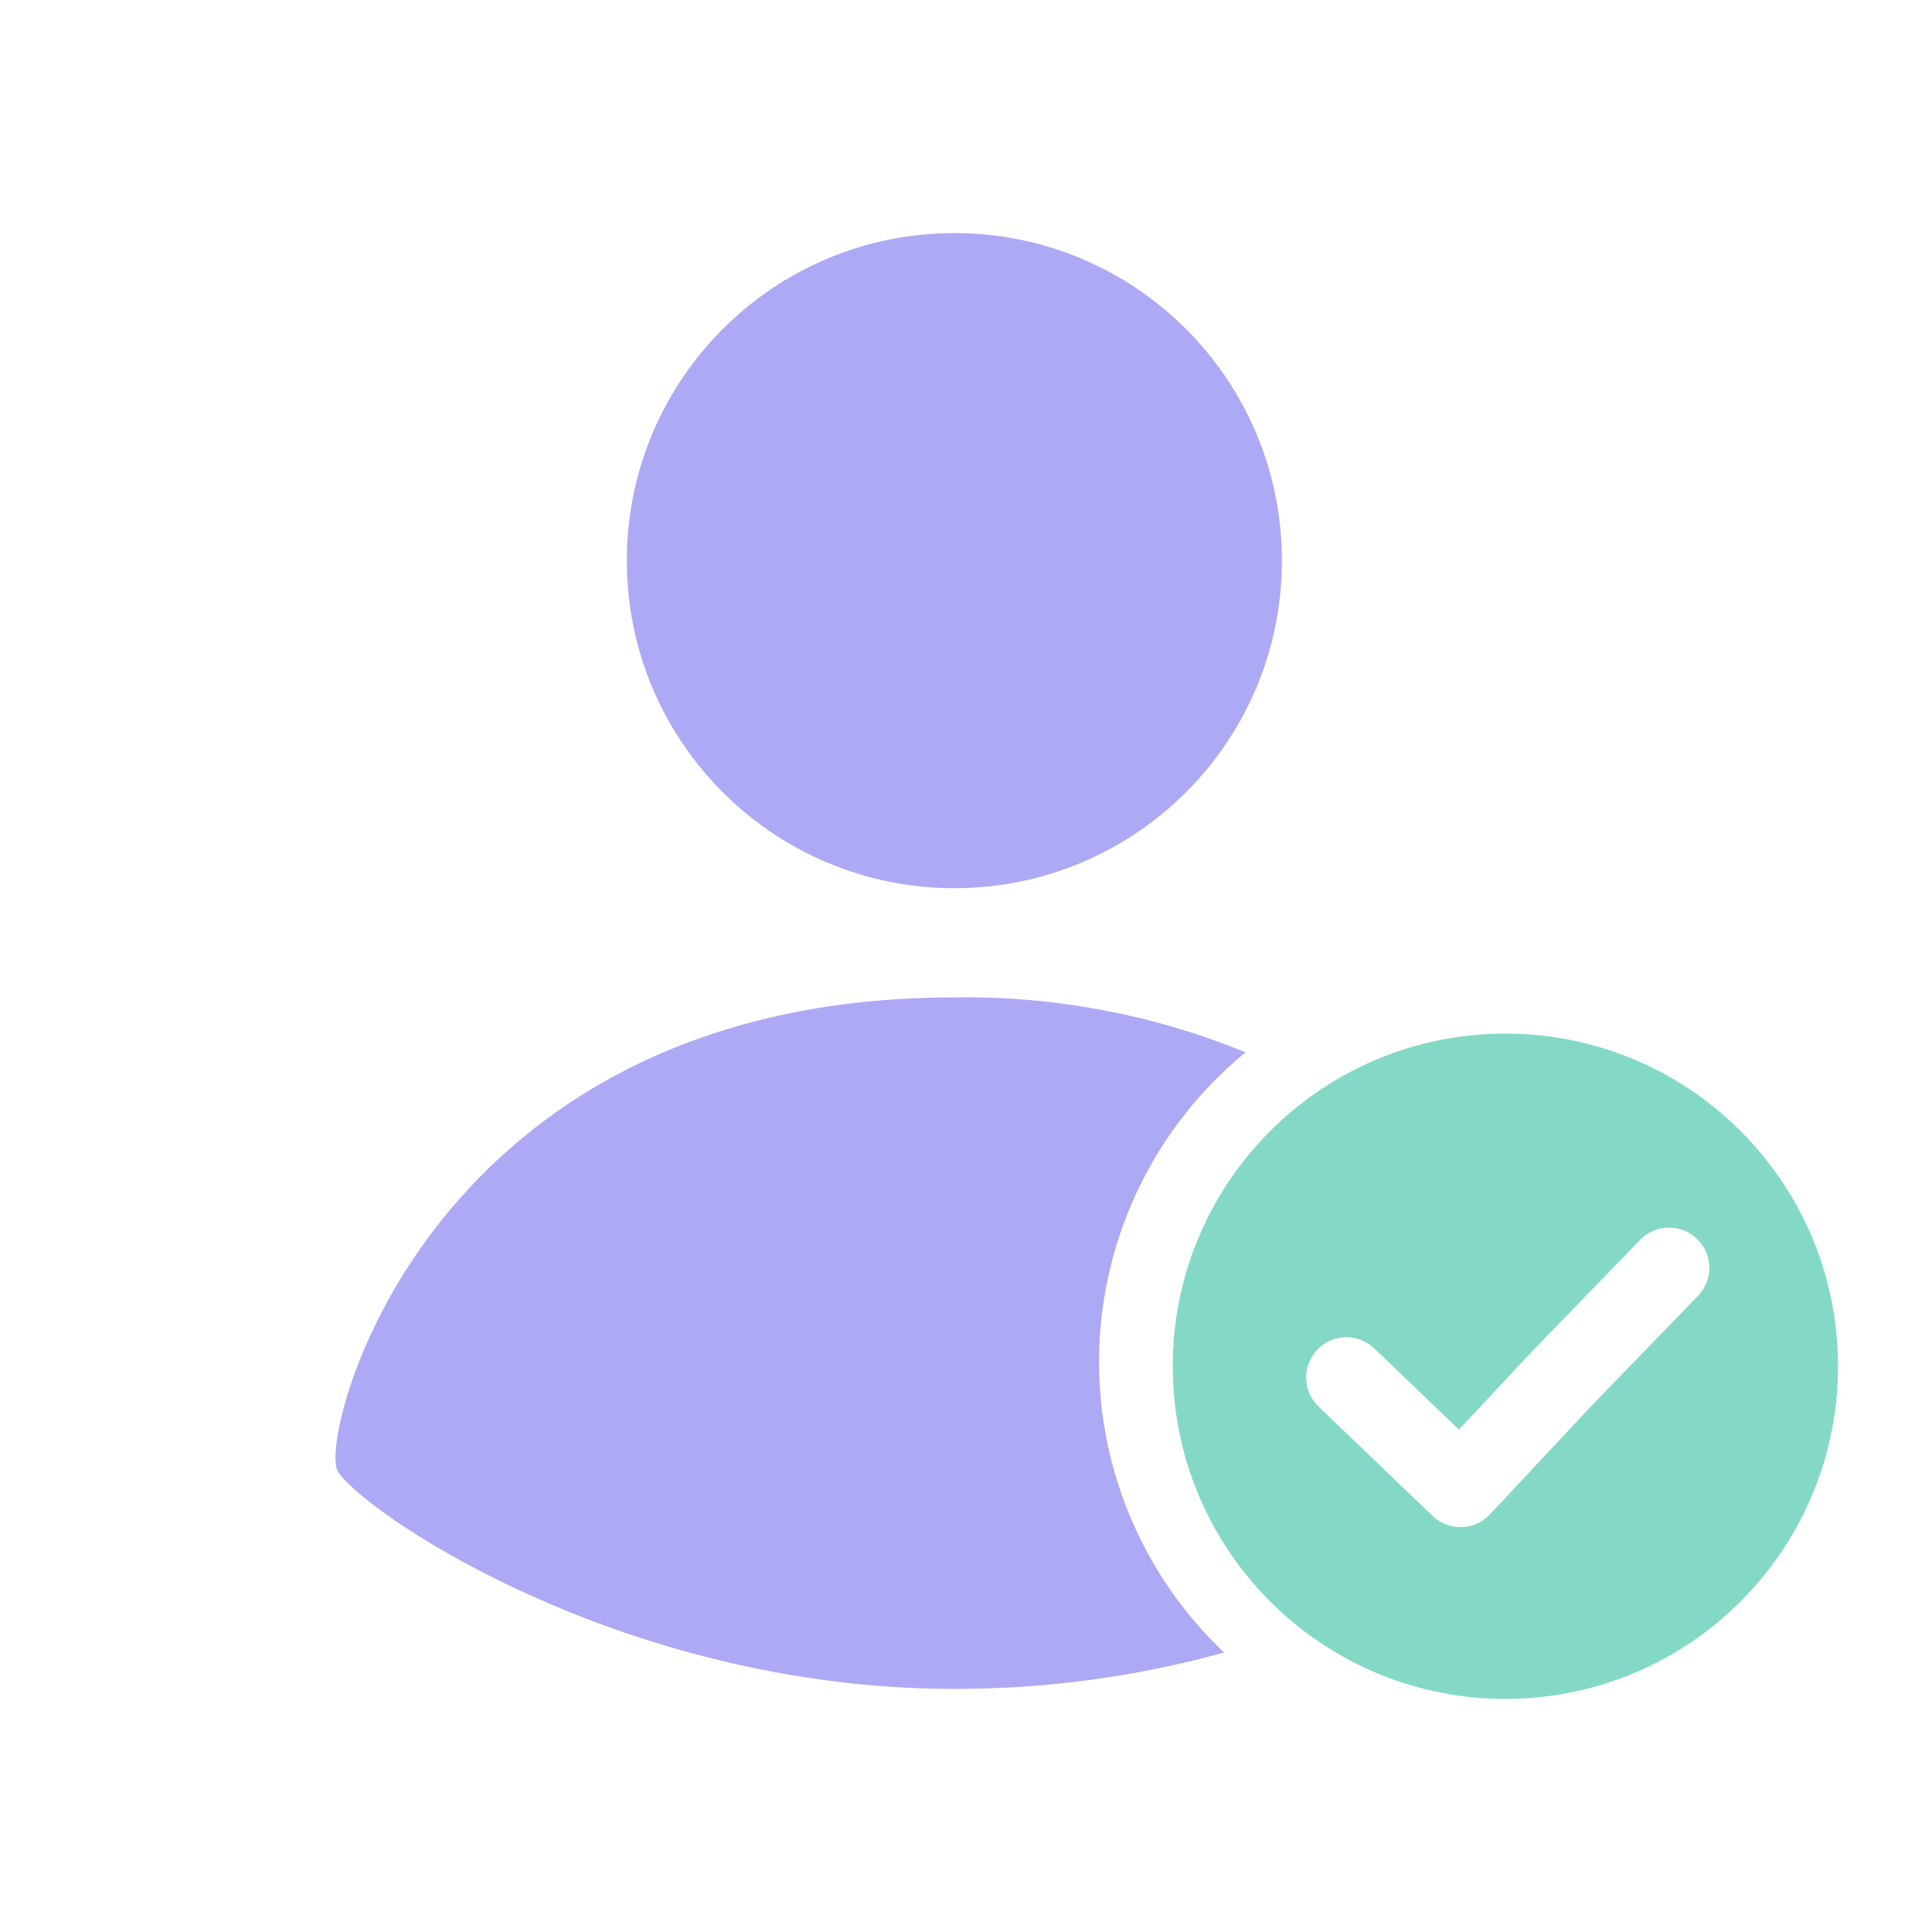
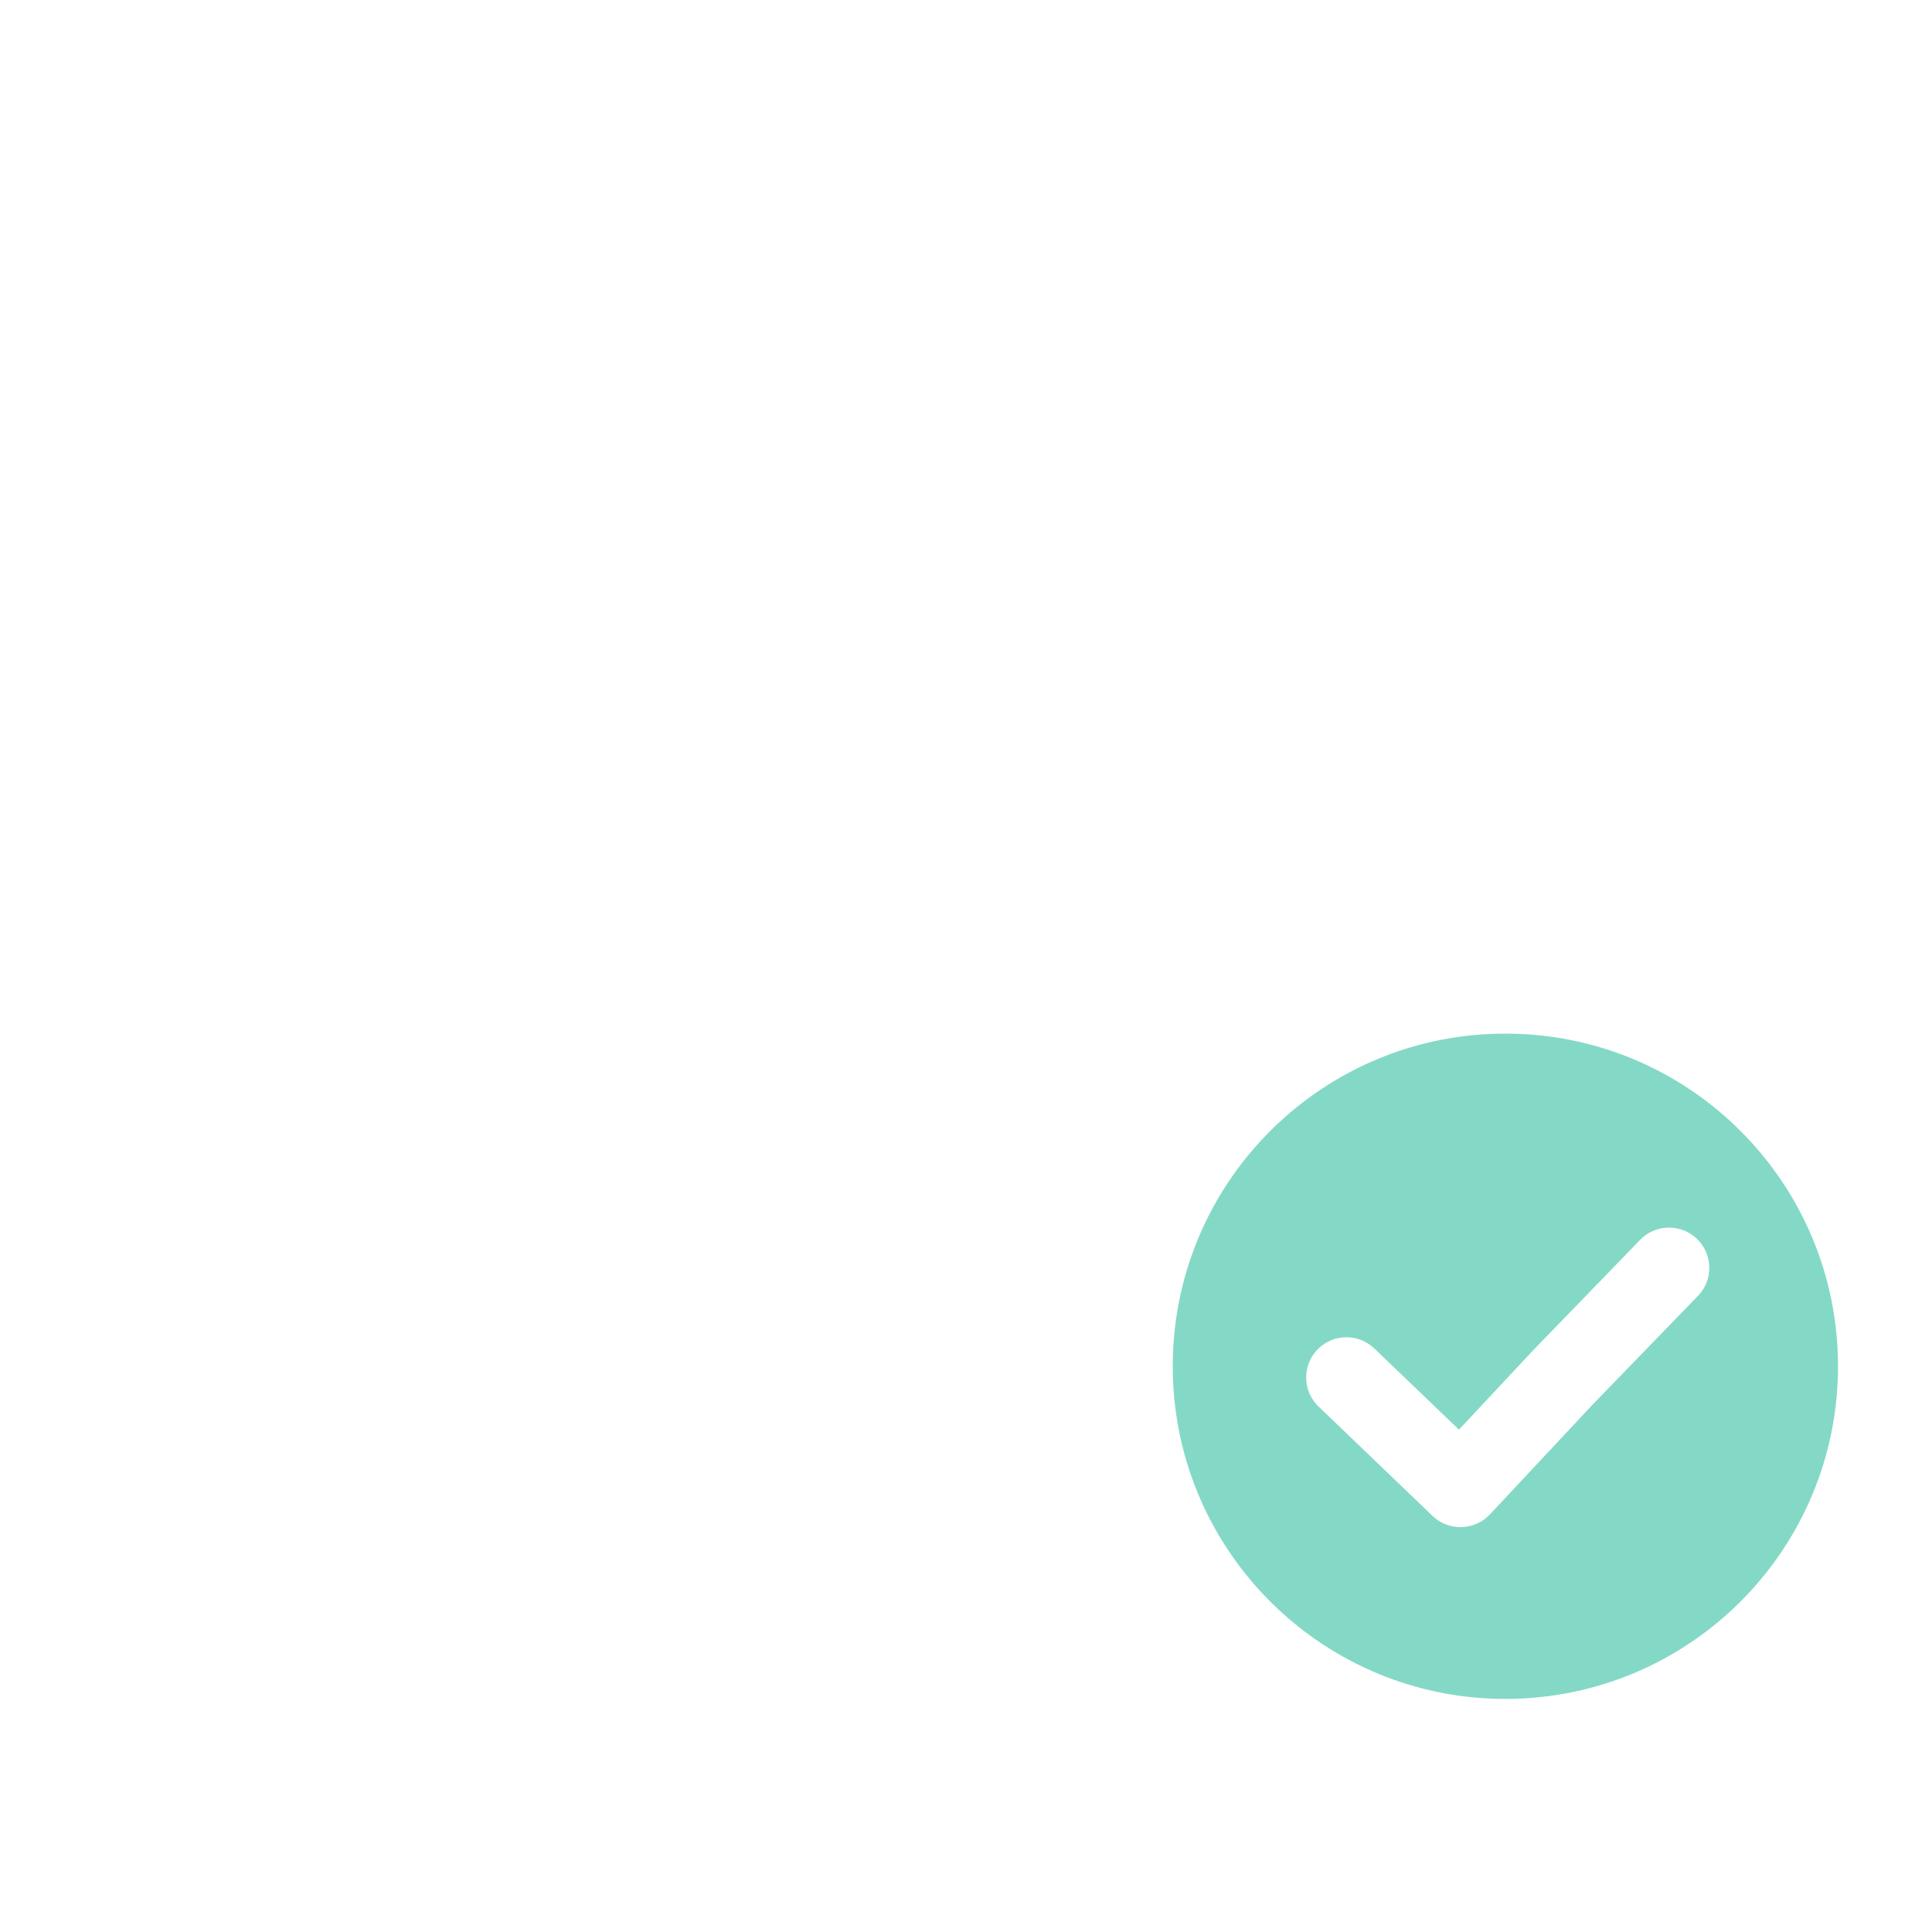
<svg xmlns="http://www.w3.org/2000/svg" width="48" height="48" viewBox="0 0 48 48" fill="none">
-   <path fill-rule="evenodd" clip-rule="evenodd" d="M23.711 24.78C26.19 24.742 28.651 25.206 30.945 26.145C28.738 27.956 27.415 30.627 27.312 33.48C27.21 36.333 28.339 39.092 30.412 41.056C28.229 41.66 25.975 41.964 23.711 41.96C15.293 41.96 8.855 37.439 8.384 36.535C7.914 35.631 10.636 24.78 23.711 24.78Z" fill="#AEA9F4" />
-   <path d="M23.711 22.067C28.206 22.067 31.849 18.424 31.849 13.929C31.849 9.434 28.206 5.791 23.711 5.791C19.217 5.791 15.573 9.434 15.573 13.929C15.573 18.424 19.217 22.067 23.711 22.067Z" fill="#AEA9F4" />
  <path fill-rule="evenodd" clip-rule="evenodd" d="M29.137 34.066V33.822C29.204 29.282 32.921 25.646 37.462 25.68C42.002 25.713 45.665 29.404 45.665 33.944C45.665 38.485 42.002 42.175 37.462 42.209C32.921 42.242 29.204 38.606 29.137 34.066ZM42.185 32.196C42.569 31.799 42.559 31.166 42.163 30.782C41.766 30.397 41.133 30.407 40.749 30.804L38.122 33.515L38.11 33.527L36.247 35.519L34.144 33.502C33.745 33.12 33.112 33.133 32.73 33.531C32.348 33.93 32.361 34.563 32.759 34.945L35.593 37.664C35.786 37.849 36.045 37.949 36.313 37.941C36.58 37.934 36.833 37.82 37.016 37.625L39.565 34.9L42.185 32.196Z" fill="#84D9C6" />
</svg>